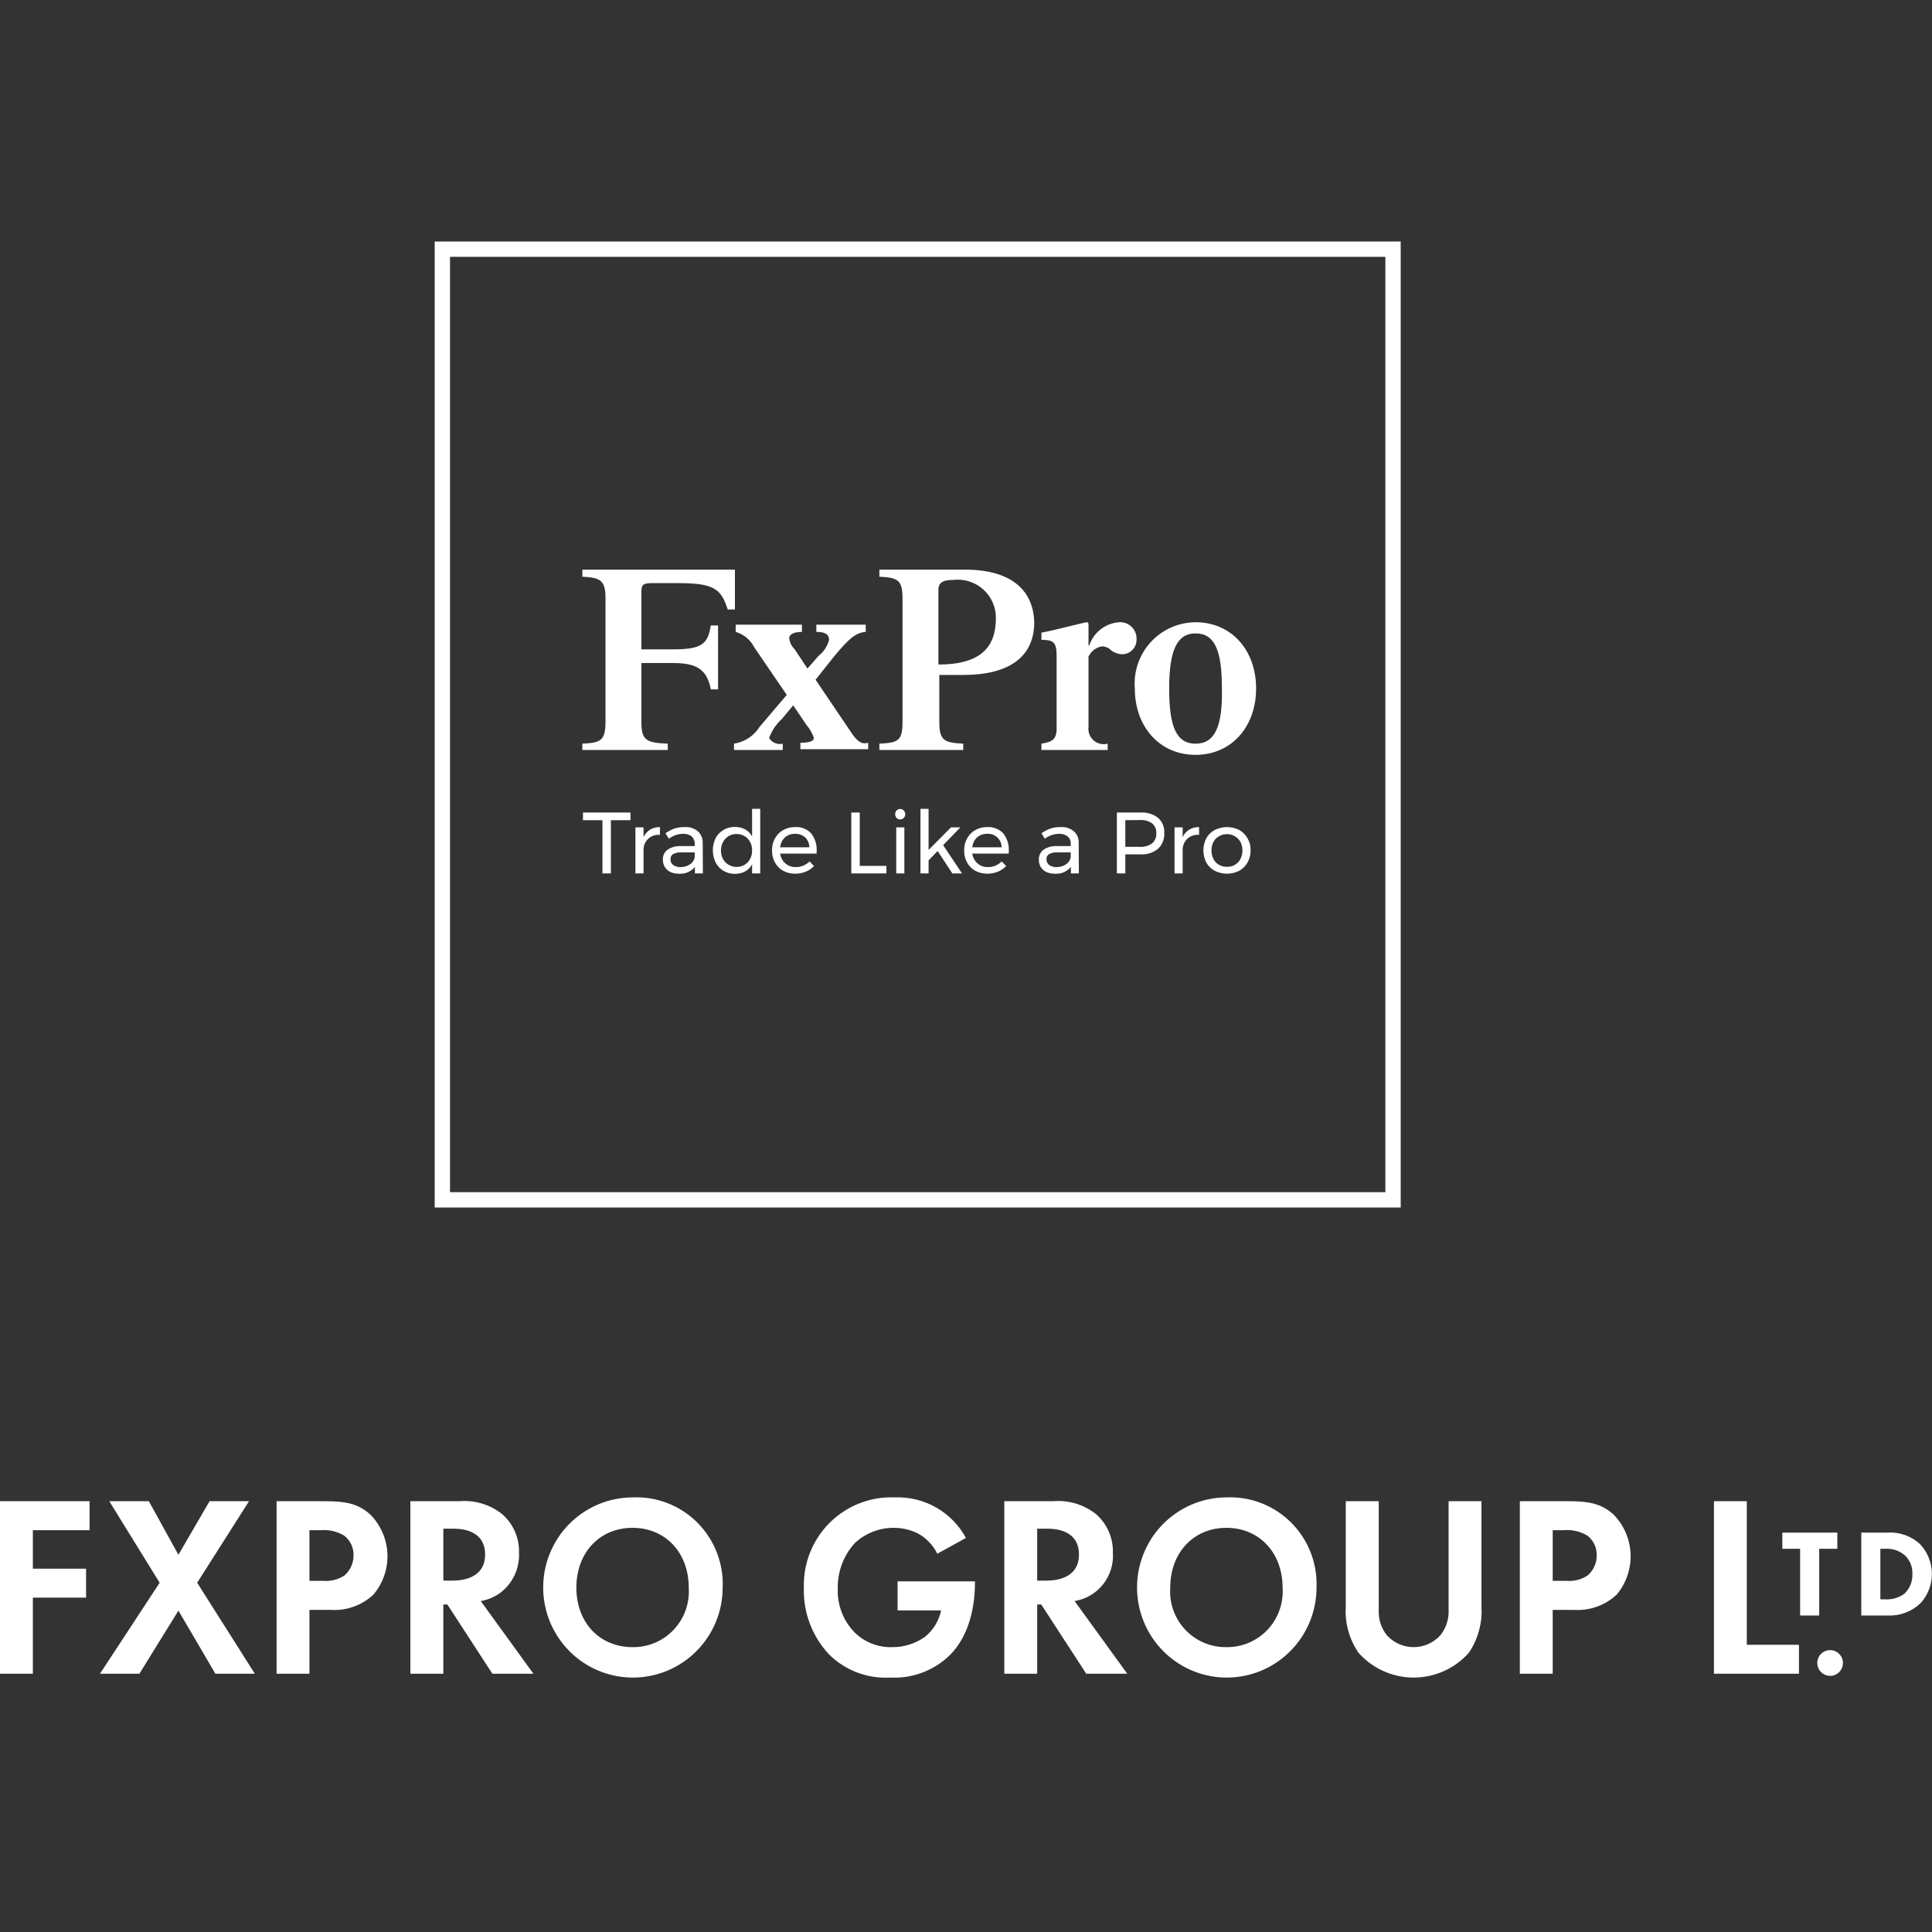
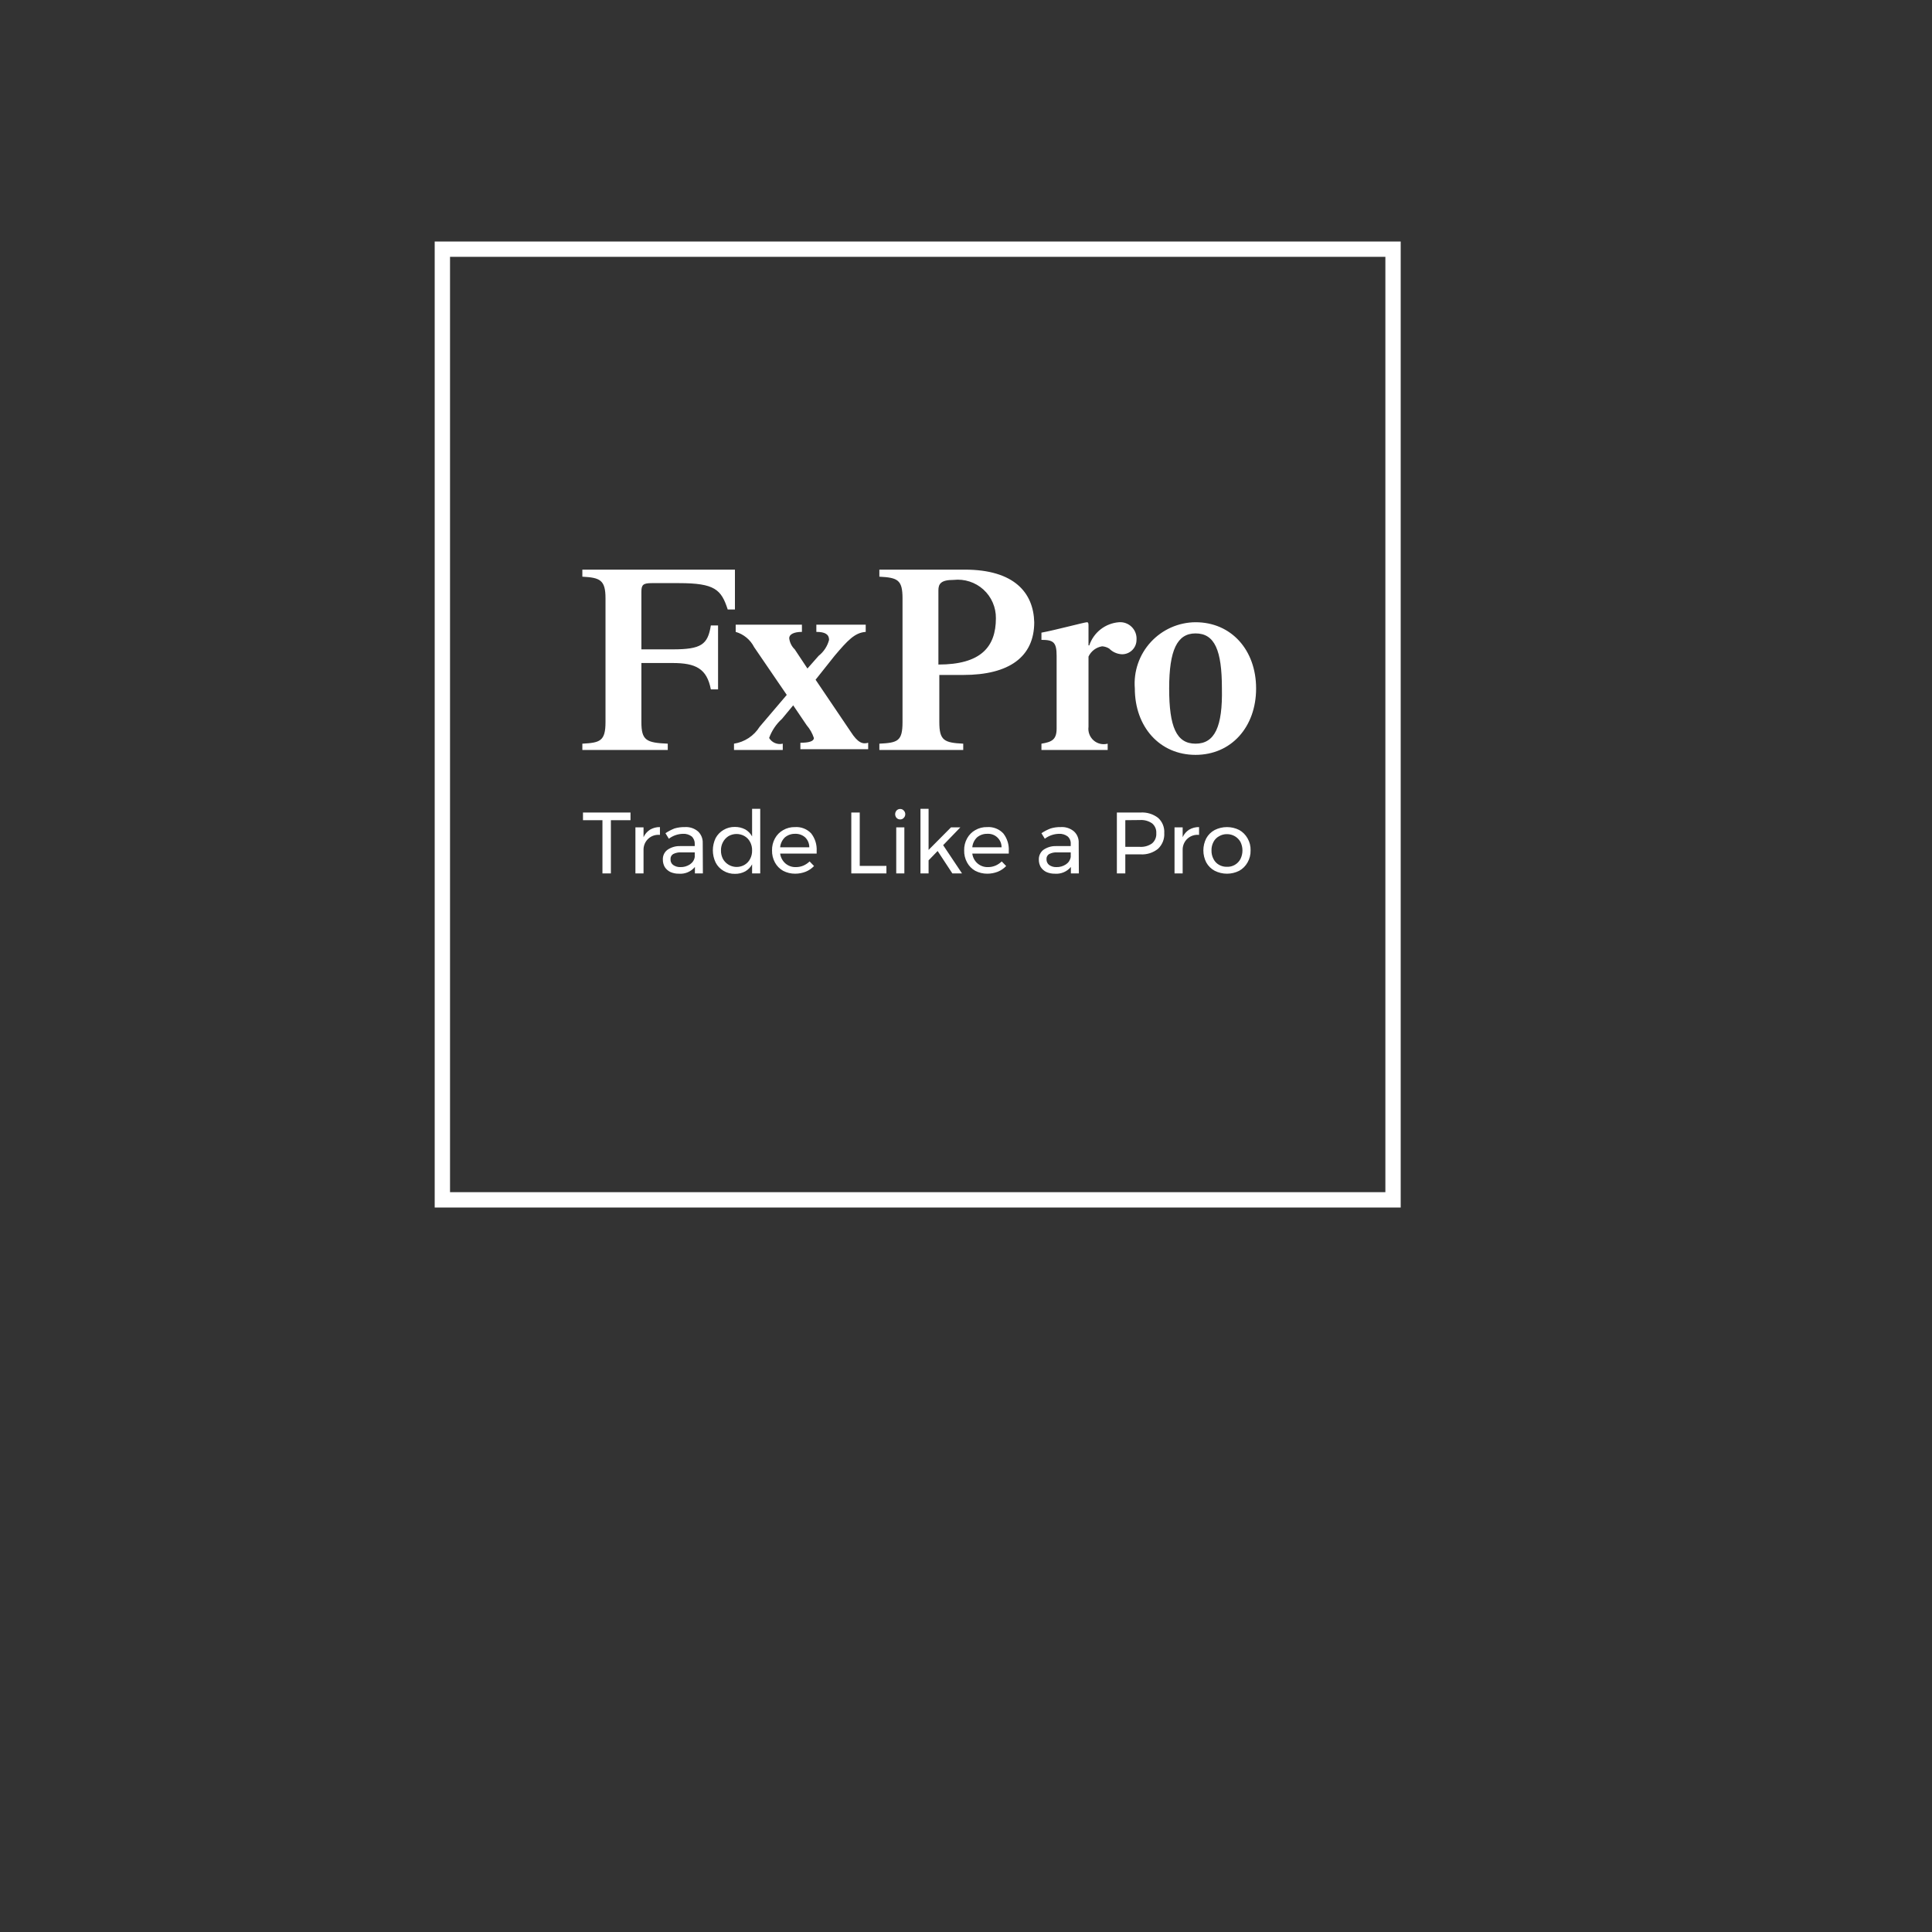
<svg xmlns="http://www.w3.org/2000/svg" width="120" height="120" viewBox="0 0 120 120" fill="none">
  <rect x="0" y="0" width="120" height="120" fill="#333333" stroke="none" />
-   <path fill-rule="evenodd" clip-rule="evenodd" d="M87 75H27V15H87V75ZM27.952 74.048H86.048V15.952H27.952V74.048ZM45.648 35.381H36.171V35.819C37.267 35.877 37.609 36.019 37.609 37.161V44.847C37.609 46.038 37.267 46.133 36.171 46.191V46.581H41.476V46.191C40.143 46.133 39.838 45.99 39.838 44.847V41.181H41.771C43.209 41.181 43.905 41.524 44.152 42.819H44.6V38.848H44.152C43.962 40.038 43.562 40.333 41.771 40.333H39.838V36.761C39.838 36.323 39.943 36.219 40.486 36.219H42.172C44.4 36.219 44.8 36.619 45.2 37.857H45.648V35.381ZM52.838 45.447L50.657 42.219L51.838 40.733C52.638 39.79 53.086 39.295 53.771 39.248V38.8H50.705V39.248C51.248 39.248 51.495 39.4 51.495 39.743C51.393 40.135 51.166 40.482 50.848 40.733L50.152 41.523L49.362 40.333C49.17 40.148 49.049 39.903 49.019 39.638C49.019 39.4 49.314 39.248 49.809 39.248V38.8H45.695V39.248C45.94 39.318 46.168 39.439 46.364 39.601C46.561 39.763 46.722 39.964 46.838 40.191L48.867 43.162L47.181 45.143C47.007 45.422 46.775 45.659 46.5 45.84C46.225 46.021 45.915 46.141 45.59 46.191V46.581H48.619V46.191C48.459 46.23 48.29 46.217 48.138 46.153C47.985 46.09 47.857 45.979 47.772 45.838C47.937 45.382 48.211 44.973 48.572 44.648L49.267 43.809L50.105 45.047C50.305 45.279 50.457 45.547 50.552 45.838C50.552 46.038 50.257 46.134 49.714 46.134V46.534H53.924V46.134C53.581 46.239 53.276 46.133 52.838 45.447ZM59.924 35.381H54.619V35.819C55.762 35.877 56.057 36.019 56.057 37.161V44.847C56.057 46.038 55.762 46.133 54.619 46.191V46.581H59.828V46.191C58.638 46.133 58.343 45.99 58.343 44.847V41.923H59.828C62.705 41.923 64.238 40.781 64.238 38.648C64.191 36.819 63 35.381 59.924 35.381ZM58.286 41.276V36.667C58.286 36.267 58.438 36.019 59.228 36.019C59.562 35.982 59.899 36.016 60.219 36.119C60.538 36.222 60.832 36.391 61.08 36.616C61.329 36.842 61.527 37.117 61.66 37.425C61.794 37.732 61.861 38.065 61.857 38.4C61.857 40.191 60.914 41.276 58.286 41.276ZM69.495 38.648C69.082 38.681 68.687 38.835 68.36 39.09C68.034 39.346 67.789 39.692 67.657 40.086H67.609V38.895C67.609 38.752 67.61 38.648 67.514 38.648C67.362 38.648 65.524 39.143 64.686 39.295V39.743C65.428 39.743 65.629 39.885 65.629 40.733V45.247C65.629 45.943 65.333 46.086 64.686 46.191V46.581H68.8V46.191C68.648 46.231 68.489 46.234 68.336 46.198C68.184 46.162 68.042 46.09 67.924 45.986C67.806 45.882 67.716 45.751 67.661 45.604C67.606 45.457 67.588 45.299 67.609 45.143V40.781C67.688 40.614 67.806 40.468 67.954 40.356C68.102 40.245 68.275 40.172 68.457 40.143C68.613 40.154 68.763 40.203 68.895 40.285C69.107 40.501 69.393 40.627 69.695 40.638C69.813 40.638 69.929 40.615 70.038 40.57C70.147 40.525 70.245 40.459 70.329 40.376C70.412 40.293 70.478 40.194 70.523 40.086C70.568 39.977 70.591 39.861 70.591 39.743C70.602 39.596 70.582 39.448 70.531 39.31C70.48 39.172 70.4 39.047 70.296 38.943C70.192 38.838 70.066 38.758 69.928 38.707C69.79 38.656 69.642 38.636 69.495 38.648ZM74.257 38.648C73.733 38.651 73.216 38.763 72.737 38.975C72.258 39.188 71.829 39.497 71.475 39.883C71.121 40.269 70.85 40.724 70.68 41.219C70.51 41.715 70.444 42.24 70.486 42.762C70.486 45.143 72.029 46.886 74.257 46.886C76.486 46.886 78.019 45.143 78.019 42.762C78.019 40.381 76.486 38.648 74.257 38.648ZM74.257 46.191C73.067 46.191 72.619 45.143 72.619 42.762C72.619 40.381 73.114 39.342 74.257 39.342C75.448 39.342 75.895 40.391 75.895 42.762C75.943 45.143 75.448 46.191 74.257 46.191ZM36.21 50.467H39.162V50.943H37.943V54.248H37.419V50.943H36.21V50.467ZM40.371 51.534C40.559 51.423 40.773 51.367 40.99 51.372V51.857C40.864 51.843 40.737 51.855 40.615 51.893C40.494 51.93 40.382 51.993 40.287 52.076C40.191 52.159 40.113 52.262 40.059 52.376C40.005 52.491 39.975 52.616 39.971 52.743V54.248H39.467V51.39H39.971V52C40.056 51.808 40.196 51.647 40.371 51.534ZM43.162 54.248V53.848C43.041 53.993 42.887 54.107 42.713 54.18C42.539 54.253 42.35 54.283 42.162 54.267C41.982 54.27 41.803 54.234 41.638 54.162C41.494 54.092 41.372 53.983 41.286 53.848C41.208 53.708 41.169 53.55 41.171 53.39C41.166 53.275 41.188 53.161 41.236 53.056C41.284 52.952 41.356 52.86 41.448 52.79C41.681 52.626 41.962 52.542 42.248 52.552H43.152V52.419C43.156 52.332 43.141 52.246 43.108 52.165C43.075 52.085 43.026 52.012 42.962 51.952C42.806 51.836 42.613 51.778 42.419 51.79C42.102 51.797 41.795 51.904 41.543 52.095L41.333 51.752C41.509 51.634 41.698 51.535 41.895 51.457C42.099 51.397 42.311 51.368 42.524 51.372C42.824 51.349 43.121 51.444 43.352 51.638C43.451 51.73 43.528 51.843 43.579 51.968C43.63 52.093 43.653 52.228 43.648 52.362L43.657 54.248H43.162ZM42.857 53.686C42.935 53.634 43.002 53.567 43.053 53.489C43.104 53.41 43.138 53.321 43.152 53.228V52.943H42.314C42.14 52.932 41.965 52.968 41.81 53.048C41.755 53.081 41.711 53.129 41.683 53.186C41.654 53.243 41.642 53.308 41.648 53.371C41.643 53.439 41.655 53.507 41.684 53.569C41.712 53.63 41.755 53.684 41.81 53.724C41.94 53.816 42.097 53.862 42.257 53.857C42.47 53.864 42.68 53.805 42.857 53.686ZM47.219 50.238V54.248H46.714V53.686C46.615 53.869 46.467 54.021 46.286 54.124C46.09 54.229 45.87 54.281 45.648 54.276C45.396 54.282 45.149 54.215 44.933 54.086C44.726 53.964 44.557 53.786 44.448 53.571C44.335 53.335 44.276 53.076 44.276 52.814C44.276 52.552 44.335 52.294 44.448 52.057C44.56 51.848 44.728 51.673 44.933 51.552C45.146 51.424 45.39 51.358 45.638 51.362C45.863 51.359 46.085 51.411 46.286 51.514C46.467 51.617 46.615 51.769 46.714 51.952V50.238H47.219ZM46.248 53.715C46.394 53.629 46.513 53.503 46.59 53.352C46.676 53.191 46.718 53.011 46.714 52.828C46.72 52.643 46.677 52.459 46.59 52.295C46.513 52.145 46.394 52.019 46.248 51.934C46.095 51.846 45.923 51.8 45.748 51.8C45.572 51.8 45.4 51.846 45.248 51.934C45.103 52.026 44.985 52.153 44.905 52.305C44.818 52.465 44.776 52.646 44.781 52.828C44.777 53.011 44.819 53.191 44.905 53.352C44.969 53.465 45.054 53.564 45.156 53.643C45.259 53.722 45.376 53.781 45.501 53.814C45.625 53.848 45.756 53.856 45.884 53.839C46.012 53.822 46.136 53.78 46.248 53.715ZM50.381 51.761C50.625 52.072 50.747 52.462 50.724 52.857V53.019H48.457C48.488 53.255 48.603 53.471 48.781 53.628C48.961 53.783 49.192 53.865 49.429 53.857C49.592 53.859 49.755 53.827 49.905 53.762C50.046 53.7 50.175 53.612 50.286 53.505L50.562 53.791C50.417 53.943 50.242 54.062 50.048 54.142C49.838 54.224 49.615 54.267 49.391 54.267C49.129 54.269 48.87 54.207 48.638 54.086C48.425 53.965 48.25 53.787 48.133 53.571C48.008 53.341 47.946 53.081 47.952 52.819C47.946 52.56 48.008 52.303 48.133 52.076C48.25 51.861 48.425 51.682 48.638 51.562C48.863 51.43 49.12 51.365 49.381 51.372C49.566 51.359 49.752 51.387 49.925 51.455C50.098 51.522 50.254 51.627 50.381 51.761ZM50.267 52.628C50.268 52.513 50.246 52.399 50.202 52.293C50.158 52.186 50.092 52.09 50.01 52.01C49.837 51.858 49.611 51.779 49.381 51.79C49.152 51.785 48.929 51.864 48.752 52.01C48.582 52.174 48.478 52.393 48.457 52.628H50.267ZM52.876 50.467H53.4V53.781H55.057V54.248H52.876V50.467ZM56.133 50.343C56.163 50.373 56.187 50.408 56.204 50.447C56.22 50.487 56.228 50.529 56.228 50.571C56.228 50.614 56.22 50.657 56.204 50.696C56.187 50.735 56.163 50.77 56.133 50.8C56.106 50.831 56.072 50.856 56.035 50.872C55.997 50.889 55.956 50.897 55.914 50.896C55.872 50.897 55.829 50.889 55.789 50.872C55.75 50.856 55.715 50.831 55.686 50.8C55.63 50.736 55.6 50.655 55.6 50.571C55.6 50.487 55.63 50.407 55.686 50.343C55.715 50.312 55.75 50.286 55.789 50.27C55.829 50.253 55.872 50.246 55.914 50.247C55.956 50.246 55.997 50.254 56.035 50.271C56.072 50.287 56.106 50.312 56.133 50.343ZM55.667 51.39H56.171V54.248H55.667V51.39ZM59.152 54.248L58.238 52.857L57.676 53.438V54.248H57.172V50.238H57.676V52.79L59.067 51.39H59.648L58.581 52.495L59.752 54.248H59.152ZM62.314 51.761C62.558 52.072 62.68 52.462 62.657 52.857V53.019H60.391C60.421 53.255 60.536 53.471 60.714 53.628C60.894 53.783 61.125 53.865 61.362 53.857C61.526 53.859 61.688 53.827 61.838 53.762C61.98 53.7 62.109 53.612 62.219 53.505L62.495 53.791C62.35 53.943 62.175 54.062 61.981 54.142C61.771 54.224 61.549 54.267 61.324 54.267C61.062 54.269 60.804 54.207 60.571 54.086C60.358 53.965 60.184 53.787 60.067 53.571C59.941 53.341 59.879 53.081 59.886 52.819C59.879 52.56 59.941 52.303 60.067 52.076C60.184 51.861 60.358 51.682 60.571 51.562C60.796 51.43 61.054 51.365 61.314 51.372C61.499 51.359 61.685 51.387 61.858 51.455C62.031 51.522 62.187 51.627 62.314 51.761ZM62.209 52.628C62.211 52.513 62.188 52.399 62.143 52.293C62.097 52.187 62.031 52.092 61.946 52.013C61.862 51.934 61.763 51.873 61.654 51.835C61.545 51.797 61.429 51.782 61.314 51.79C61.085 51.785 60.862 51.864 60.686 52.01C60.516 52.174 60.411 52.393 60.391 52.628H62.209ZM66.514 54.248V53.848C66.394 53.993 66.24 54.107 66.066 54.18C65.891 54.253 65.702 54.283 65.514 54.267C65.334 54.27 65.156 54.234 64.99 54.162C64.846 54.092 64.724 53.983 64.638 53.848C64.56 53.708 64.521 53.55 64.524 53.39C64.52 53.276 64.543 53.162 64.591 53.058C64.639 52.954 64.71 52.862 64.8 52.79C65.034 52.626 65.314 52.542 65.6 52.552H66.505V52.419C66.511 52.332 66.497 52.244 66.464 52.163C66.431 52.082 66.38 52.01 66.314 51.952C66.158 51.836 65.966 51.778 65.771 51.79C65.454 51.797 65.148 51.904 64.895 52.095L64.686 51.752C64.864 51.632 65.056 51.533 65.257 51.457C65.458 51.396 65.667 51.367 65.876 51.372C66.177 51.349 66.474 51.444 66.705 51.638C66.805 51.729 66.883 51.841 66.934 51.966C66.985 52.091 67.008 52.227 67 52.362L67.01 54.248H66.514ZM66.21 53.686C66.288 53.634 66.355 53.567 66.406 53.489C66.456 53.41 66.49 53.321 66.505 53.228V52.943H65.667C65.492 52.932 65.318 52.968 65.162 53.048C65.108 53.081 65.064 53.129 65.035 53.186C65.007 53.243 64.994 53.308 65 53.371C64.998 53.439 65.011 53.506 65.039 53.567C65.067 53.628 65.109 53.682 65.162 53.724C65.293 53.816 65.45 53.862 65.61 53.857C65.823 53.864 66.032 53.805 66.21 53.686ZM71.933 50.8C72.064 50.918 72.166 51.064 72.232 51.228C72.298 51.391 72.326 51.567 72.314 51.743C72.326 51.925 72.296 52.107 72.229 52.277C72.161 52.446 72.057 52.599 71.924 52.724C71.617 52.969 71.23 53.091 70.838 53.066H69.895V54.248H69.371V50.467H70.838C71.232 50.441 71.621 50.559 71.933 50.8ZM71.562 52.381C71.65 52.303 71.72 52.206 71.764 52.097C71.809 51.988 71.828 51.87 71.819 51.752C71.827 51.638 71.808 51.522 71.763 51.416C71.719 51.311 71.65 51.217 71.562 51.143C71.342 50.99 71.077 50.916 70.809 50.934L69.895 50.943V52.6H70.809C71.078 52.615 71.343 52.538 71.562 52.381ZM73.857 51.534C74.044 51.423 74.259 51.367 74.476 51.372V51.857C74.35 51.843 74.222 51.855 74.101 51.893C73.98 51.93 73.868 51.993 73.772 52.076C73.676 52.159 73.599 52.262 73.545 52.376C73.491 52.491 73.461 52.616 73.457 52.743V54.248H72.952V51.39H73.457V52C73.542 51.808 73.681 51.647 73.857 51.534ZM76.971 51.552C77.187 51.673 77.365 51.851 77.486 52.067C77.619 52.294 77.685 52.555 77.676 52.819C77.683 53.083 77.617 53.343 77.486 53.571C77.365 53.787 77.187 53.965 76.971 54.086C76.735 54.205 76.474 54.267 76.21 54.267C75.945 54.267 75.684 54.205 75.448 54.086C75.227 53.968 75.045 53.79 74.924 53.571C74.805 53.339 74.743 53.081 74.743 52.819C74.743 52.557 74.805 52.3 74.924 52.067C75.045 51.848 75.227 51.67 75.448 51.552C75.684 51.433 75.945 51.372 76.21 51.372C76.474 51.372 76.735 51.433 76.971 51.552ZM75.714 51.943C75.567 52.022 75.447 52.145 75.371 52.295C75.286 52.456 75.243 52.637 75.248 52.819C75.242 53.005 75.285 53.188 75.371 53.352C75.446 53.505 75.566 53.632 75.714 53.715C75.865 53.801 76.036 53.844 76.21 53.838C76.381 53.846 76.551 53.803 76.699 53.717C76.848 53.631 76.969 53.504 77.048 53.352C77.129 53.188 77.171 53.007 77.171 52.824C77.171 52.64 77.129 52.46 77.048 52.295C76.967 52.15 76.848 52.028 76.705 51.943C76.555 51.855 76.384 51.809 76.21 51.81C76.035 51.807 75.864 51.853 75.714 51.943Z" fill="white" />
-   <path fill-rule="evenodd" clip-rule="evenodd" d="M5.564 93.243H0V103.96H2.041V99.233H5.346V97.435H2.041V95.042H5.564V93.243ZM6.209 103.96H8.658L11.082 100.039L13.379 103.96H15.829L12.247 98.307L15.467 93.243H13.017L11.082 96.569L9.244 93.243H6.788L9.916 98.307L6.209 103.96ZM17.179 93.243V103.96H19.22V99.993H20.543C21.027 100.025 21.512 99.957 21.968 99.793C22.425 99.629 22.843 99.374 23.197 99.041C23.791 98.337 24.101 97.435 24.063 96.512C24.025 95.59 23.643 94.716 22.992 94.063C22.222 93.369 21.406 93.243 20.227 93.243H17.179ZM19.22 95.042H19.931C20.435 95 20.939 95.118 21.373 95.379C21.561 95.521 21.712 95.706 21.814 95.918C21.916 96.131 21.965 96.365 21.959 96.602C21.961 96.84 21.912 97.075 21.814 97.292C21.716 97.509 21.572 97.702 21.393 97.858C20.997 98.115 20.526 98.231 20.056 98.188H19.22V95.042ZM25.488 93.243V103.96H27.536V99.656H27.786L30.584 103.96H33.133L29.86 99.445C30.271 99.375 30.662 99.217 31.006 98.982C31.405 98.698 31.727 98.318 31.942 97.876C32.157 97.435 32.258 96.947 32.237 96.456C32.252 96.003 32.167 95.552 31.987 95.135C31.807 94.719 31.537 94.349 31.197 94.05C30.441 93.449 29.484 93.16 28.523 93.243H25.488ZM27.536 94.949H28.148C28.523 94.949 30.13 94.963 30.13 96.556C30.13 98.129 28.51 98.175 28.115 98.175H27.536V94.949ZM39.289 93.006C38.188 93.01 37.113 93.342 36.2 93.959C35.286 94.576 34.575 95.451 34.157 96.474C33.738 97.496 33.631 98.62 33.847 99.703C34.064 100.787 34.596 101.782 35.375 102.563C36.155 103.343 37.147 103.875 38.227 104.09C39.307 104.305 40.426 104.194 41.443 103.772C42.461 103.349 43.33 102.633 43.943 101.715C44.556 100.797 44.884 99.716 44.886 98.611C44.917 97.865 44.794 97.122 44.523 96.427C44.253 95.731 43.842 95.1 43.315 94.573C42.789 94.045 42.159 93.634 41.466 93.364C40.773 93.094 40.032 92.972 39.289 93.006ZM39.289 102.307C37.241 102.307 35.799 100.779 35.799 98.611C35.799 96.443 37.241 94.896 39.289 94.896C41.337 94.896 42.779 96.443 42.779 98.611C42.811 99.089 42.745 99.568 42.584 100.018C42.422 100.469 42.17 100.881 41.842 101.228C41.514 101.576 41.117 101.851 40.678 102.036C40.239 102.222 39.766 102.314 39.289 102.307ZM55.75 100.026H58.456C58.32 100.668 57.969 101.244 57.462 101.659C56.861 102.09 56.139 102.317 55.401 102.307C54.972 102.319 54.545 102.243 54.145 102.086C53.746 101.928 53.382 101.69 53.077 101.388C52.728 101.03 52.456 100.604 52.277 100.137C52.098 99.67 52.016 99.171 52.036 98.671C52.012 97.629 52.389 96.618 53.09 95.848C53.747 95.233 54.614 94.892 55.513 94.896C56.026 94.895 56.532 95.011 56.994 95.234C57.523 95.52 57.951 95.963 58.219 96.503L59.997 95.524C59.57 94.736 58.933 94.084 58.157 93.639C57.381 93.194 56.498 92.975 55.605 93.006C54.857 92.971 54.111 93.093 53.412 93.362C52.713 93.631 52.077 94.042 51.544 94.57C51.011 95.097 50.593 95.73 50.315 96.428C50.037 97.126 49.906 97.874 49.929 98.625C49.885 100.155 50.446 101.64 51.49 102.756C51.988 103.251 52.584 103.634 53.24 103.882C53.896 104.13 54.596 104.238 55.295 104.197C55.979 104.233 56.663 104.126 57.304 103.883C57.944 103.639 58.527 103.265 59.016 102.783C60.464 101.322 60.556 99.074 60.556 98.353V98.221H55.75V100.026ZM62.38 93.243V103.96H64.421V99.656H64.672L67.47 103.96H70.018L66.746 99.445C67.441 99.332 68.07 98.964 68.509 98.412C68.949 97.859 69.168 97.162 69.123 96.456C69.138 96.003 69.052 95.552 68.872 95.135C68.692 94.719 68.422 94.349 68.082 94.05C67.326 93.449 66.37 93.16 65.409 93.243H62.38ZM64.421 94.949H65.034C65.409 94.949 67.016 94.963 67.016 96.556C67.016 98.129 65.396 98.175 65.001 98.175H64.421V94.949ZM76.174 93.006C75.073 93.01 73.999 93.342 73.085 93.959C72.172 94.576 71.461 95.451 71.043 96.474C70.624 97.496 70.516 98.62 70.733 99.703C70.95 100.787 71.482 101.782 72.261 102.563C73.04 103.343 74.033 103.875 75.112 104.09C76.192 104.305 77.312 104.194 78.329 103.772C79.346 103.349 80.216 102.633 80.829 101.715C81.441 100.797 81.769 99.716 81.771 98.611C81.802 97.865 81.678 97.122 81.408 96.427C81.137 95.731 80.726 95.101 80.2 94.574C79.674 94.047 79.044 93.635 78.351 93.365C77.658 93.095 76.917 92.973 76.174 93.006ZM76.174 102.307C75.698 102.314 75.225 102.222 74.785 102.036C74.346 101.851 73.95 101.576 73.622 101.228C73.294 100.881 73.041 100.469 72.88 100.018C72.718 99.568 72.652 99.089 72.685 98.611C72.685 96.443 74.133 94.896 76.174 94.896C78.216 94.896 79.664 96.443 79.664 98.611C79.697 99.089 79.63 99.568 79.469 100.018C79.308 100.469 79.055 100.881 78.727 101.228C78.399 101.576 78.003 101.851 77.564 102.036C77.124 102.222 76.651 102.314 76.174 102.307ZM83.588 93.243V99.794C83.525 100.81 83.804 101.818 84.379 102.657C84.81 103.141 85.338 103.529 85.928 103.794C86.519 104.06 87.159 104.197 87.806 104.197C88.453 104.197 89.093 104.06 89.683 103.794C90.274 103.529 90.802 103.141 91.233 102.657C91.803 101.816 92.079 100.809 92.016 99.794V93.243H89.975V99.973C90.006 100.549 89.826 101.116 89.468 101.566C89.257 101.8 89 101.986 88.713 102.113C88.426 102.241 88.116 102.306 87.802 102.306C87.489 102.306 87.178 102.241 86.892 102.113C86.605 101.986 86.347 101.8 86.137 101.566C85.781 101.115 85.603 100.548 85.636 99.973V93.243H83.588ZM94.4 93.243V103.96H96.441V99.993H97.765C98.248 100.024 98.733 99.956 99.189 99.792C99.646 99.628 100.064 99.373 100.418 99.041C101.009 98.335 101.315 97.433 101.278 96.512C101.24 95.591 100.86 94.718 100.214 94.063C99.444 93.369 98.627 93.243 97.449 93.243H94.4ZM96.441 95.042H97.146C97.652 95 98.158 95.118 98.594 95.379C98.78 95.522 98.929 95.708 99.03 95.92C99.131 96.133 99.18 96.366 99.174 96.602C99.177 96.84 99.129 97.076 99.031 97.293C98.933 97.511 98.788 97.703 98.607 97.858C98.214 98.116 97.745 98.232 97.277 98.188H96.441V95.042ZM106.456 93.243V103.96H111.737V102.161H108.497V93.243H106.456ZM114.12 96.199V95.194H110.703V96.199H111.809V100.343H112.994V96.199H114.12ZM115.608 95.194V100.343H117.274C117.645 100.357 118.016 100.296 118.363 100.163C118.71 100.03 119.028 99.828 119.295 99.57C119.751 99.067 120 98.411 119.993 97.731C119.986 97.052 119.722 96.4 119.256 95.907C118.985 95.657 118.666 95.465 118.318 95.342C117.971 95.219 117.602 95.168 117.235 95.194H115.608ZM116.793 96.199H117.109C117.336 96.184 117.563 96.215 117.777 96.292C117.991 96.368 118.187 96.487 118.354 96.641C118.497 96.787 118.609 96.961 118.682 97.152C118.756 97.343 118.79 97.547 118.782 97.752C118.792 97.983 118.753 98.213 118.666 98.428C118.58 98.642 118.449 98.835 118.281 98.995C117.941 99.239 117.528 99.36 117.109 99.339H116.793V96.199ZM113.666 102.492C113.824 102.49 113.978 102.536 114.11 102.623C114.242 102.71 114.345 102.835 114.407 102.981C114.468 103.127 114.485 103.288 114.455 103.444C114.425 103.599 114.349 103.742 114.238 103.855C114.127 103.968 113.985 104.044 113.83 104.076C113.676 104.107 113.515 104.092 113.369 104.031C113.223 103.971 113.098 103.869 113.01 103.737C112.923 103.605 112.876 103.45 112.876 103.291C112.875 103.08 112.958 102.878 113.106 102.728C113.254 102.578 113.456 102.493 113.666 102.492Z" fill="white" />
+   <path fill-rule="evenodd" clip-rule="evenodd" d="M87 75H27V15H87V75ZM27.952 74.048H86.048V15.952H27.952V74.048ZM45.648 35.381H36.171V35.819C37.267 35.877 37.609 36.019 37.609 37.161V44.847C37.609 46.038 37.267 46.133 36.171 46.191V46.581H41.476V46.191C40.143 46.133 39.838 45.99 39.838 44.847V41.181H41.771C43.209 41.181 43.905 41.524 44.152 42.819H44.6V38.848H44.152C43.962 40.038 43.562 40.333 41.771 40.333H39.838V36.761C39.838 36.323 39.943 36.219 40.486 36.219H42.172C44.4 36.219 44.8 36.619 45.2 37.857H45.648V35.381ZM52.838 45.447L50.657 42.219L51.838 40.733C52.638 39.79 53.086 39.295 53.771 39.248V38.8H50.705V39.248C51.248 39.248 51.495 39.4 51.495 39.743C51.393 40.135 51.166 40.482 50.848 40.733L50.152 41.523L49.362 40.333C49.17 40.148 49.049 39.903 49.019 39.638C49.019 39.4 49.314 39.248 49.809 39.248V38.8H45.695V39.248C45.94 39.318 46.168 39.439 46.364 39.601C46.561 39.763 46.722 39.964 46.838 40.191L48.867 43.162L47.181 45.143C47.007 45.422 46.775 45.659 46.5 45.84C46.225 46.021 45.915 46.141 45.59 46.191V46.581H48.619V46.191C48.459 46.23 48.29 46.217 48.138 46.153C47.985 46.09 47.857 45.979 47.772 45.838C47.937 45.382 48.211 44.973 48.572 44.648L49.267 43.809L50.105 45.047C50.305 45.279 50.457 45.547 50.552 45.838C50.552 46.038 50.257 46.134 49.714 46.134V46.534H53.924V46.134C53.581 46.239 53.276 46.133 52.838 45.447ZM59.924 35.381H54.619V35.819C55.762 35.877 56.057 36.019 56.057 37.161V44.847C56.057 46.038 55.762 46.133 54.619 46.191V46.581H59.828V46.191C58.638 46.133 58.343 45.99 58.343 44.847V41.923H59.828C62.705 41.923 64.238 40.781 64.238 38.648C64.191 36.819 63 35.381 59.924 35.381ZM58.286 41.276V36.667C58.286 36.267 58.438 36.019 59.228 36.019C59.562 35.982 59.899 36.016 60.219 36.119C60.538 36.222 60.832 36.391 61.08 36.616C61.329 36.842 61.527 37.117 61.66 37.425C61.794 37.732 61.861 38.065 61.857 38.4C61.857 40.191 60.914 41.276 58.286 41.276ZM69.495 38.648C69.082 38.681 68.687 38.835 68.36 39.09C68.034 39.346 67.789 39.692 67.657 40.086H67.609V38.895C67.609 38.752 67.61 38.648 67.514 38.648C67.362 38.648 65.524 39.143 64.686 39.295V39.743C65.428 39.743 65.629 39.885 65.629 40.733V45.247C65.629 45.943 65.333 46.086 64.686 46.191V46.581H68.8V46.191C68.648 46.231 68.489 46.234 68.336 46.198C68.184 46.162 68.042 46.09 67.924 45.986C67.806 45.882 67.716 45.751 67.661 45.604C67.606 45.457 67.588 45.299 67.609 45.143V40.781C67.688 40.614 67.806 40.468 67.954 40.356C68.102 40.245 68.275 40.172 68.457 40.143C68.613 40.154 68.763 40.203 68.895 40.285C69.107 40.501 69.393 40.627 69.695 40.638C69.813 40.638 69.929 40.615 70.038 40.57C70.147 40.525 70.245 40.459 70.329 40.376C70.412 40.293 70.478 40.194 70.523 40.086C70.568 39.977 70.591 39.861 70.591 39.743C70.602 39.596 70.582 39.448 70.531 39.31C70.48 39.172 70.4 39.047 70.296 38.943C70.192 38.838 70.066 38.758 69.928 38.707C69.79 38.656 69.642 38.636 69.495 38.648ZM74.257 38.648C73.733 38.651 73.216 38.763 72.737 38.975C72.258 39.188 71.829 39.497 71.475 39.883C71.121 40.269 70.85 40.724 70.68 41.219C70.51 41.715 70.444 42.24 70.486 42.762C70.486 45.143 72.029 46.886 74.257 46.886C76.486 46.886 78.019 45.143 78.019 42.762C78.019 40.381 76.486 38.648 74.257 38.648ZM74.257 46.191C73.067 46.191 72.619 45.143 72.619 42.762C72.619 40.381 73.114 39.342 74.257 39.342C75.448 39.342 75.895 40.391 75.895 42.762C75.943 45.143 75.448 46.191 74.257 46.191ZM36.21 50.467H39.162V50.943H37.943V54.248H37.419V50.943H36.21V50.467ZM40.371 51.534C40.559 51.423 40.773 51.367 40.99 51.372V51.857C40.864 51.843 40.737 51.855 40.615 51.893C40.494 51.93 40.382 51.993 40.287 52.076C40.191 52.159 40.113 52.262 40.059 52.376C40.005 52.491 39.975 52.616 39.971 52.743V54.248H39.467V51.39H39.971V52C40.056 51.808 40.196 51.647 40.371 51.534ZM43.162 54.248V53.848C43.041 53.993 42.887 54.107 42.713 54.18C42.539 54.253 42.35 54.283 42.162 54.267C41.982 54.27 41.803 54.234 41.638 54.162C41.494 54.092 41.372 53.983 41.286 53.848C41.208 53.708 41.169 53.55 41.171 53.39C41.166 53.275 41.188 53.161 41.236 53.056C41.284 52.952 41.356 52.86 41.448 52.79C41.681 52.626 41.962 52.542 42.248 52.552H43.152V52.419C43.156 52.332 43.141 52.246 43.108 52.165C43.075 52.085 43.026 52.012 42.962 51.952C42.806 51.836 42.613 51.778 42.419 51.79C42.102 51.797 41.795 51.904 41.543 52.095L41.333 51.752C41.509 51.634 41.698 51.535 41.895 51.457C42.099 51.397 42.311 51.368 42.524 51.372C42.824 51.349 43.121 51.444 43.352 51.638C43.451 51.73 43.528 51.843 43.579 51.968C43.63 52.093 43.653 52.228 43.648 52.362L43.657 54.248H43.162ZM42.857 53.686C42.935 53.634 43.002 53.567 43.053 53.489C43.104 53.41 43.138 53.321 43.152 53.228V52.943H42.314C42.14 52.932 41.965 52.968 41.81 53.048C41.755 53.081 41.711 53.129 41.683 53.186C41.654 53.243 41.642 53.308 41.648 53.371C41.643 53.439 41.655 53.507 41.684 53.569C41.712 53.63 41.755 53.684 41.81 53.724C41.94 53.816 42.097 53.862 42.257 53.857C42.47 53.864 42.68 53.805 42.857 53.686ZM47.219 50.238V54.248H46.714V53.686C46.615 53.869 46.467 54.021 46.286 54.124C46.09 54.229 45.87 54.281 45.648 54.276C45.396 54.282 45.149 54.215 44.933 54.086C44.726 53.964 44.557 53.786 44.448 53.571C44.335 53.335 44.276 53.076 44.276 52.814C44.276 52.552 44.335 52.294 44.448 52.057C44.56 51.848 44.728 51.673 44.933 51.552C45.146 51.424 45.39 51.358 45.638 51.362C45.863 51.359 46.085 51.411 46.286 51.514C46.467 51.617 46.615 51.769 46.714 51.952V50.238H47.219ZM46.248 53.715C46.394 53.629 46.513 53.503 46.59 53.352C46.676 53.191 46.718 53.011 46.714 52.828C46.72 52.643 46.677 52.459 46.59 52.295C46.513 52.145 46.394 52.019 46.248 51.934C46.095 51.846 45.923 51.8 45.748 51.8C45.572 51.8 45.4 51.846 45.248 51.934C45.103 52.026 44.985 52.153 44.905 52.305C44.818 52.465 44.776 52.646 44.781 52.828C44.777 53.011 44.819 53.191 44.905 53.352C44.969 53.465 45.054 53.564 45.156 53.643C45.259 53.722 45.376 53.781 45.501 53.814C45.625 53.848 45.756 53.856 45.884 53.839C46.012 53.822 46.136 53.78 46.248 53.715ZM50.381 51.761C50.625 52.072 50.747 52.462 50.724 52.857V53.019H48.457C48.488 53.255 48.603 53.471 48.781 53.628C48.961 53.783 49.192 53.865 49.429 53.857C49.592 53.859 49.755 53.827 49.905 53.762C50.046 53.7 50.175 53.612 50.286 53.505L50.562 53.791C50.417 53.943 50.242 54.062 50.048 54.142C49.838 54.224 49.615 54.267 49.391 54.267C49.129 54.269 48.87 54.207 48.638 54.086C48.425 53.965 48.25 53.787 48.133 53.571C48.008 53.341 47.946 53.081 47.952 52.819C47.946 52.56 48.008 52.303 48.133 52.076C48.25 51.861 48.425 51.682 48.638 51.562C48.863 51.43 49.12 51.365 49.381 51.372C49.566 51.359 49.752 51.387 49.925 51.455C50.098 51.522 50.254 51.627 50.381 51.761ZM50.267 52.628C50.268 52.513 50.246 52.399 50.202 52.293C50.158 52.186 50.092 52.09 50.01 52.01C49.837 51.858 49.611 51.779 49.381 51.79C49.152 51.785 48.929 51.864 48.752 52.01C48.582 52.174 48.478 52.393 48.457 52.628H50.267ZM52.876 50.467H53.4V53.781H55.057V54.248H52.876V50.467ZM56.133 50.343C56.163 50.373 56.187 50.408 56.204 50.447C56.22 50.487 56.228 50.529 56.228 50.571C56.228 50.614 56.22 50.657 56.204 50.696C56.187 50.735 56.163 50.77 56.133 50.8C56.106 50.831 56.072 50.856 56.035 50.872C55.997 50.889 55.956 50.897 55.914 50.896C55.872 50.897 55.829 50.889 55.789 50.872C55.75 50.856 55.715 50.831 55.686 50.8C55.63 50.736 55.6 50.655 55.6 50.571C55.6 50.487 55.63 50.407 55.686 50.343C55.715 50.312 55.75 50.286 55.789 50.27C55.829 50.253 55.872 50.246 55.914 50.247C55.956 50.246 55.997 50.254 56.035 50.271C56.072 50.287 56.106 50.312 56.133 50.343ZM55.667 51.39H56.171V54.248H55.667V51.39M59.152 54.248L58.238 52.857L57.676 53.438V54.248H57.172V50.238H57.676V52.79L59.067 51.39H59.648L58.581 52.495L59.752 54.248H59.152ZM62.314 51.761C62.558 52.072 62.68 52.462 62.657 52.857V53.019H60.391C60.421 53.255 60.536 53.471 60.714 53.628C60.894 53.783 61.125 53.865 61.362 53.857C61.526 53.859 61.688 53.827 61.838 53.762C61.98 53.7 62.109 53.612 62.219 53.505L62.495 53.791C62.35 53.943 62.175 54.062 61.981 54.142C61.771 54.224 61.549 54.267 61.324 54.267C61.062 54.269 60.804 54.207 60.571 54.086C60.358 53.965 60.184 53.787 60.067 53.571C59.941 53.341 59.879 53.081 59.886 52.819C59.879 52.56 59.941 52.303 60.067 52.076C60.184 51.861 60.358 51.682 60.571 51.562C60.796 51.43 61.054 51.365 61.314 51.372C61.499 51.359 61.685 51.387 61.858 51.455C62.031 51.522 62.187 51.627 62.314 51.761ZM62.209 52.628C62.211 52.513 62.188 52.399 62.143 52.293C62.097 52.187 62.031 52.092 61.946 52.013C61.862 51.934 61.763 51.873 61.654 51.835C61.545 51.797 61.429 51.782 61.314 51.79C61.085 51.785 60.862 51.864 60.686 52.01C60.516 52.174 60.411 52.393 60.391 52.628H62.209ZM66.514 54.248V53.848C66.394 53.993 66.24 54.107 66.066 54.18C65.891 54.253 65.702 54.283 65.514 54.267C65.334 54.27 65.156 54.234 64.99 54.162C64.846 54.092 64.724 53.983 64.638 53.848C64.56 53.708 64.521 53.55 64.524 53.39C64.52 53.276 64.543 53.162 64.591 53.058C64.639 52.954 64.71 52.862 64.8 52.79C65.034 52.626 65.314 52.542 65.6 52.552H66.505V52.419C66.511 52.332 66.497 52.244 66.464 52.163C66.431 52.082 66.38 52.01 66.314 51.952C66.158 51.836 65.966 51.778 65.771 51.79C65.454 51.797 65.148 51.904 64.895 52.095L64.686 51.752C64.864 51.632 65.056 51.533 65.257 51.457C65.458 51.396 65.667 51.367 65.876 51.372C66.177 51.349 66.474 51.444 66.705 51.638C66.805 51.729 66.883 51.841 66.934 51.966C66.985 52.091 67.008 52.227 67 52.362L67.01 54.248H66.514ZM66.21 53.686C66.288 53.634 66.355 53.567 66.406 53.489C66.456 53.41 66.49 53.321 66.505 53.228V52.943H65.667C65.492 52.932 65.318 52.968 65.162 53.048C65.108 53.081 65.064 53.129 65.035 53.186C65.007 53.243 64.994 53.308 65 53.371C64.998 53.439 65.011 53.506 65.039 53.567C65.067 53.628 65.109 53.682 65.162 53.724C65.293 53.816 65.45 53.862 65.61 53.857C65.823 53.864 66.032 53.805 66.21 53.686ZM71.933 50.8C72.064 50.918 72.166 51.064 72.232 51.228C72.298 51.391 72.326 51.567 72.314 51.743C72.326 51.925 72.296 52.107 72.229 52.277C72.161 52.446 72.057 52.599 71.924 52.724C71.617 52.969 71.23 53.091 70.838 53.066H69.895V54.248H69.371V50.467H70.838C71.232 50.441 71.621 50.559 71.933 50.8ZM71.562 52.381C71.65 52.303 71.72 52.206 71.764 52.097C71.809 51.988 71.828 51.87 71.819 51.752C71.827 51.638 71.808 51.522 71.763 51.416C71.719 51.311 71.65 51.217 71.562 51.143C71.342 50.99 71.077 50.916 70.809 50.934L69.895 50.943V52.6H70.809C71.078 52.615 71.343 52.538 71.562 52.381ZM73.857 51.534C74.044 51.423 74.259 51.367 74.476 51.372V51.857C74.35 51.843 74.222 51.855 74.101 51.893C73.98 51.93 73.868 51.993 73.772 52.076C73.676 52.159 73.599 52.262 73.545 52.376C73.491 52.491 73.461 52.616 73.457 52.743V54.248H72.952V51.39H73.457V52C73.542 51.808 73.681 51.647 73.857 51.534ZM76.971 51.552C77.187 51.673 77.365 51.851 77.486 52.067C77.619 52.294 77.685 52.555 77.676 52.819C77.683 53.083 77.617 53.343 77.486 53.571C77.365 53.787 77.187 53.965 76.971 54.086C76.735 54.205 76.474 54.267 76.21 54.267C75.945 54.267 75.684 54.205 75.448 54.086C75.227 53.968 75.045 53.79 74.924 53.571C74.805 53.339 74.743 53.081 74.743 52.819C74.743 52.557 74.805 52.3 74.924 52.067C75.045 51.848 75.227 51.67 75.448 51.552C75.684 51.433 75.945 51.372 76.21 51.372C76.474 51.372 76.735 51.433 76.971 51.552ZM75.714 51.943C75.567 52.022 75.447 52.145 75.371 52.295C75.286 52.456 75.243 52.637 75.248 52.819C75.242 53.005 75.285 53.188 75.371 53.352C75.446 53.505 75.566 53.632 75.714 53.715C75.865 53.801 76.036 53.844 76.21 53.838C76.381 53.846 76.551 53.803 76.699 53.717C76.848 53.631 76.969 53.504 77.048 53.352C77.129 53.188 77.171 53.007 77.171 52.824C77.171 52.64 77.129 52.46 77.048 52.295C76.967 52.15 76.848 52.028 76.705 51.943C76.555 51.855 76.384 51.809 76.21 51.81C76.035 51.807 75.864 51.853 75.714 51.943Z" fill="white" />
</svg>